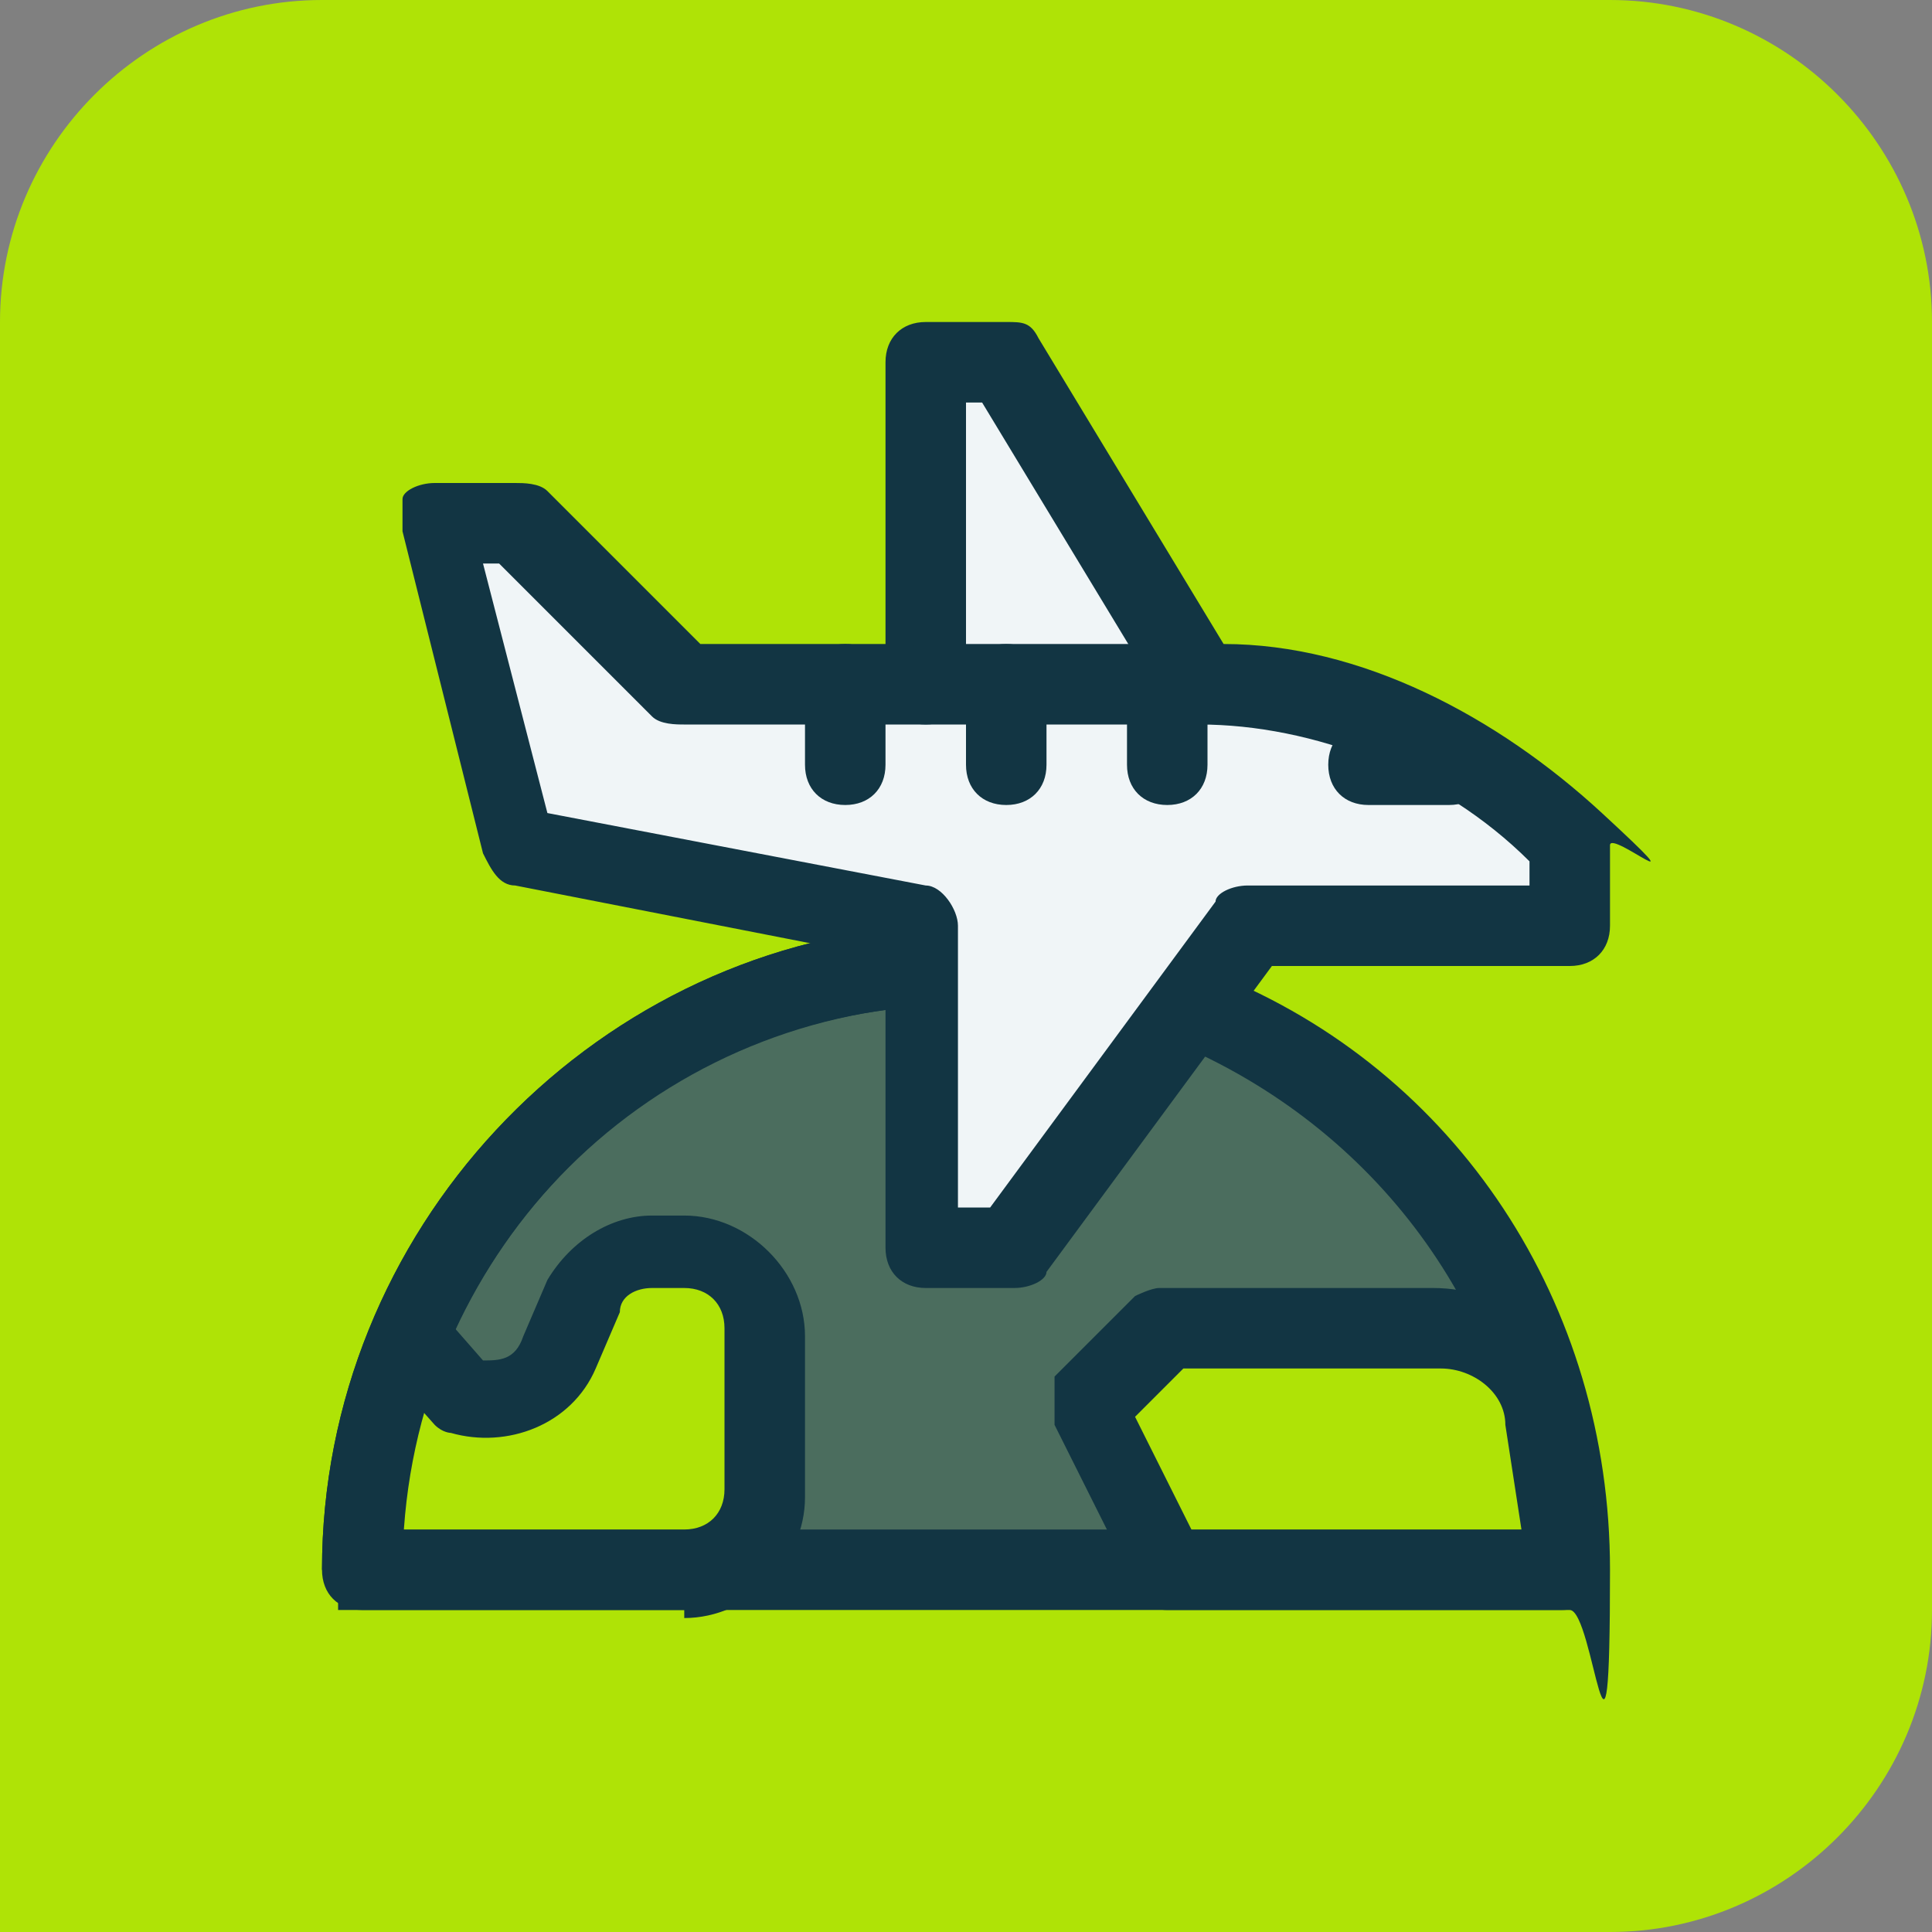
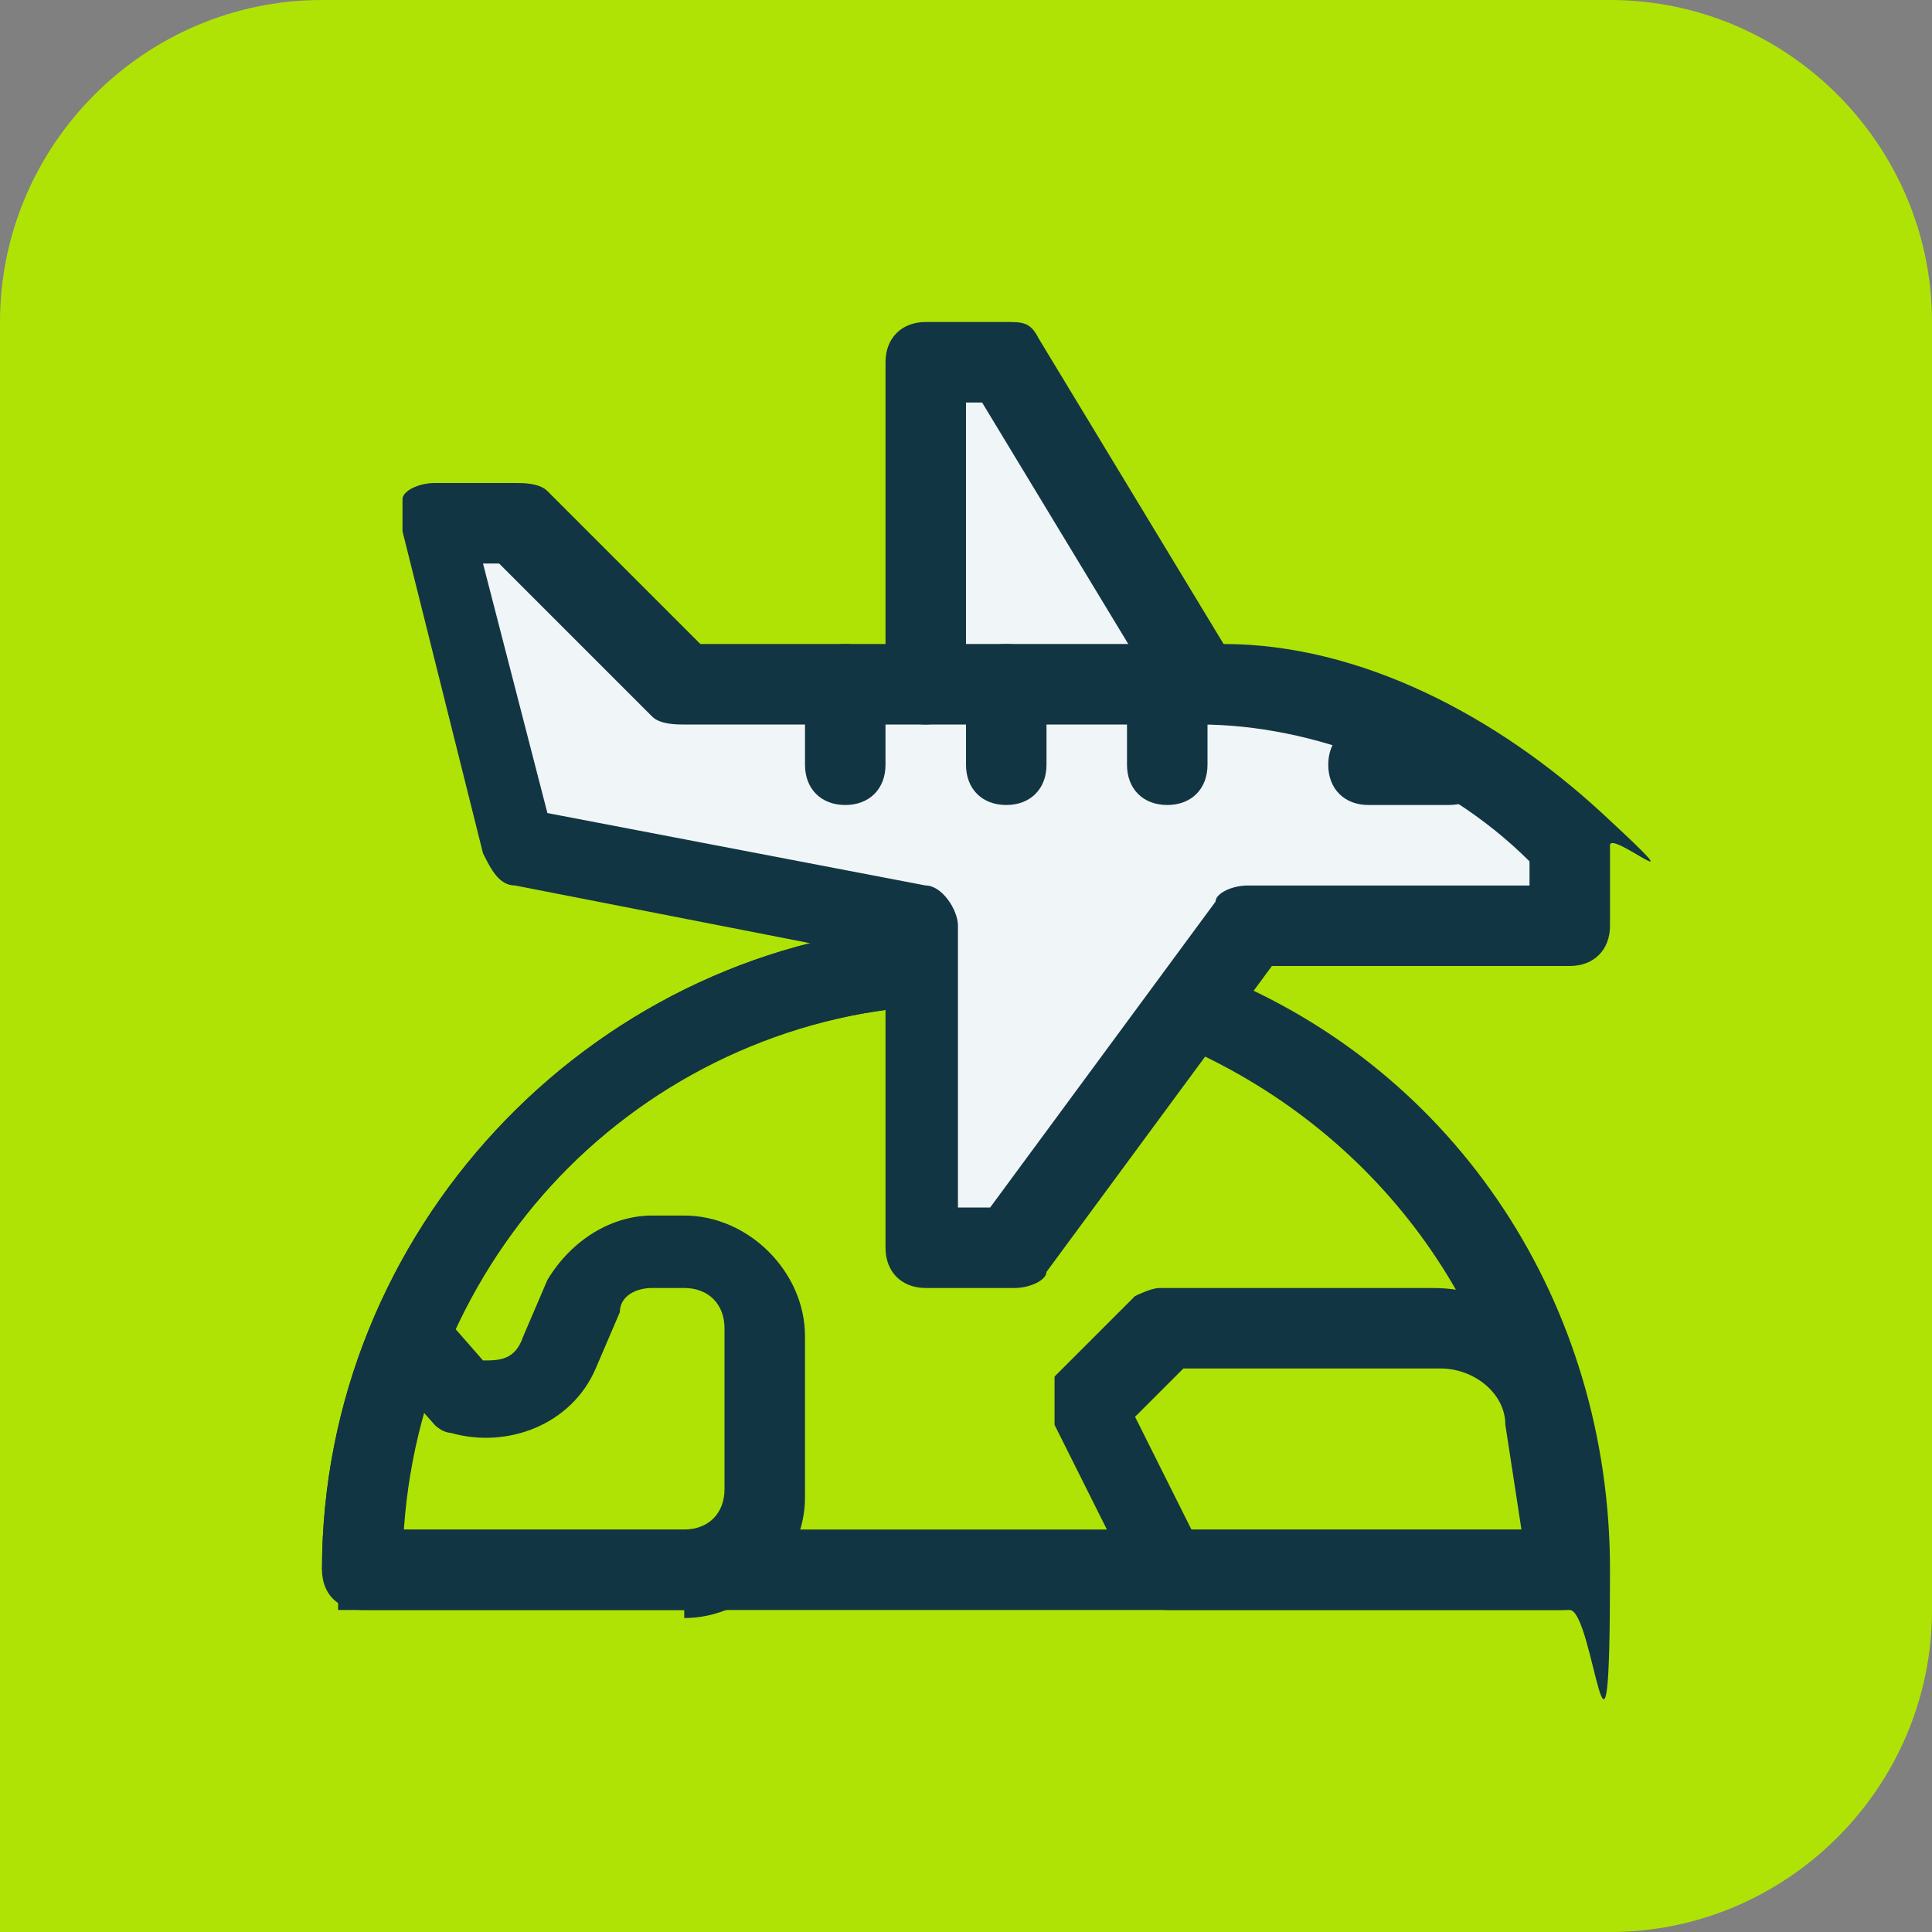
<svg xmlns="http://www.w3.org/2000/svg" id="a" data-name="Layer 1" width="24" height="24" viewBox="0 0 24 24">
  <rect x="0" y="0" width="24" height="24" fill="#808080" stroke="none" />
  <defs>
    <style>
      .b {
        fill: #4b6d5e;
      }

      .b, .c, .d, .e {
        stroke-width: 0px;
      }

      .c {
        fill: #123543;
      }

      .d {
        fill: #f0f5f7;
      }

      .e {
        fill: #afe306;
      }
    </style>
  </defs>
  <path class="e" d="m4,0h16c2.2,0,4,1.8,4,4v16c0,2.2-1.8,4-4,4H0V4C0,1.8,1.8,0,4,0Z" />
  <g>
    <g>
-       <path class="b" d="m12,12c-.2,0-.3,0-.5,0-3.9.3-7,3.5-7,7.5h15c0-3.1-1.9-5.8-4.6-6.9" />
      <path class="c" d="m19.5,20H4.5c-.3,0-.5-.2-.5-.5,0-4.2,3.3-7.7,7.4-8,.2,0,.4,0,.6,0v1c-.2,0-.3,0-.5,0-3.5.2-6.2,3-6.5,6.5h14c-.2-2.6-1.8-4.9-4.3-6l.4-.9c3,1.2,4.9,4.1,4.9,7.4s-.2.5-.5.5Z" />
    </g>
    <g>
      <path class="d" d="m14.9,8.5h0l-2.4-4h-1v4h-3l-2-2h-1l1,4,5,1v4h1.1l2.9-4h4v-1c-1.2-1.2-2.9-2-4.6-2Z" />
      <path class="c" d="m12.6,16h-1.1c-.3,0-.5-.2-.5-.5v-3.6l-4.6-.9c-.2,0-.3-.2-.4-.4l-1-4c0-.1,0-.3,0-.4,0-.1.2-.2.4-.2h1c.1,0,.3,0,.4.1l1.9,1.9h2.3v-3.5c0-.3.2-.5.5-.5h1c.2,0,.3,0,.4.2l2.3,3.8c1.7,0,3.4.9,4.7,2.1s.1.2.1.4v1c0,.3-.2.5-.5.5h-3.7l-2.8,3.8c0,.1-.2.2-.4.2Zm-.6-1h.3l2.8-3.8c0-.1.2-.2.4-.2h3.5v-.3c-1.1-1.1-2.7-1.7-4.1-1.7s-.3,0-.4-.2l-2.3-3.8h-.2v3.5c0,.3-.2.5-.5.5h-3c-.1,0-.3,0-.4-.1l-1.9-1.9h-.2l.8,3.1,4.7.9c.2,0,.4.3.4.5v3.5Z" />
    </g>
    <path class="c" d="m14.9,9h-3.4c-.3,0-.5-.2-.5-.5s.2-.5.5-.5h3.4c.3,0,.5.2.5.5s-.2.5-.5.5Z" />
    <path class="c" d="m18,10h-1c-.3,0-.5-.2-.5-.5s.2-.5.5-.5h1c.3,0,.5.2.5.5s-.2.5-.5.5Z" />
    <path class="c" d="m14.5,10c-.3,0-.5-.2-.5-.5v-1c0-.3.2-.5.5-.5s.5.2.5.5v1c0,.3-.2.5-.5.5Z" />
    <path class="c" d="m12.5,10c-.3,0-.5-.2-.5-.5v-1c0-.3.2-.5.5-.5s.5.2.5.5v1c0,.3-.2.5-.5.5Z" />
    <path class="c" d="m10.5,10c-.3,0-.5-.2-.5-.5v-1c0-.3.2-.5.5-.5s.5.2.5.5v1c0,.3-.2.5-.5.5Z" />
    <g>
      <path class="e" d="m19.2,17.6c0-.6-.6-1.1-1.3-1.1h-3.4l-1,1,1,2h5l-.3-1.9Z" />
      <path class="c" d="m19.5,20h-5c-.2,0-.4-.1-.4-.3l-1-2c0-.2,0-.4,0-.6l1-1c0,0,.2-.1.3-.1h3.4c.9,0,1.6.6,1.8,1.5l.3,1.9c0,.1,0,.3-.1.4,0,.1-.2.2-.4.2Zm-4.7-1h4.1l-.2-1.3h0c0-.4-.4-.7-.8-.7h-3.2l-.6.6.7,1.4Z" />
    </g>
    <g>
      <path class="e" d="m5.2,16.7l.5.5c.5.2,1,0,1.2-.5l.3-.7c.2-.3.5-.6.9-.6h.4c.6,0,1,.4,1,1v2c0,.6-.4,1-1,1h-3.8" />
      <path class="c" d="m8.5,20h-4.3v-1h4.3c.3,0,.5-.2.5-.5v-2c0-.3-.2-.5-.5-.5h-.4c-.2,0-.4.1-.4.3l-.3.7c-.3.7-1.1,1-1.8.8,0,0-.1,0-.2-.1l-.8-.9.7-.7.7.8c.2,0,.4,0,.5-.3l.3-.7c.3-.5.8-.8,1.3-.8h.4c.8,0,1.5.7,1.5,1.5v2c0,.8-.7,1.5-1.5,1.5Z" />
    </g>
    <path class="c" d="m5,19.5h-1c0-4.2,3.3-7.7,7.4-8v1c-3.6.3-6.4,3.3-6.4,7Z" />
  </g>
</svg>